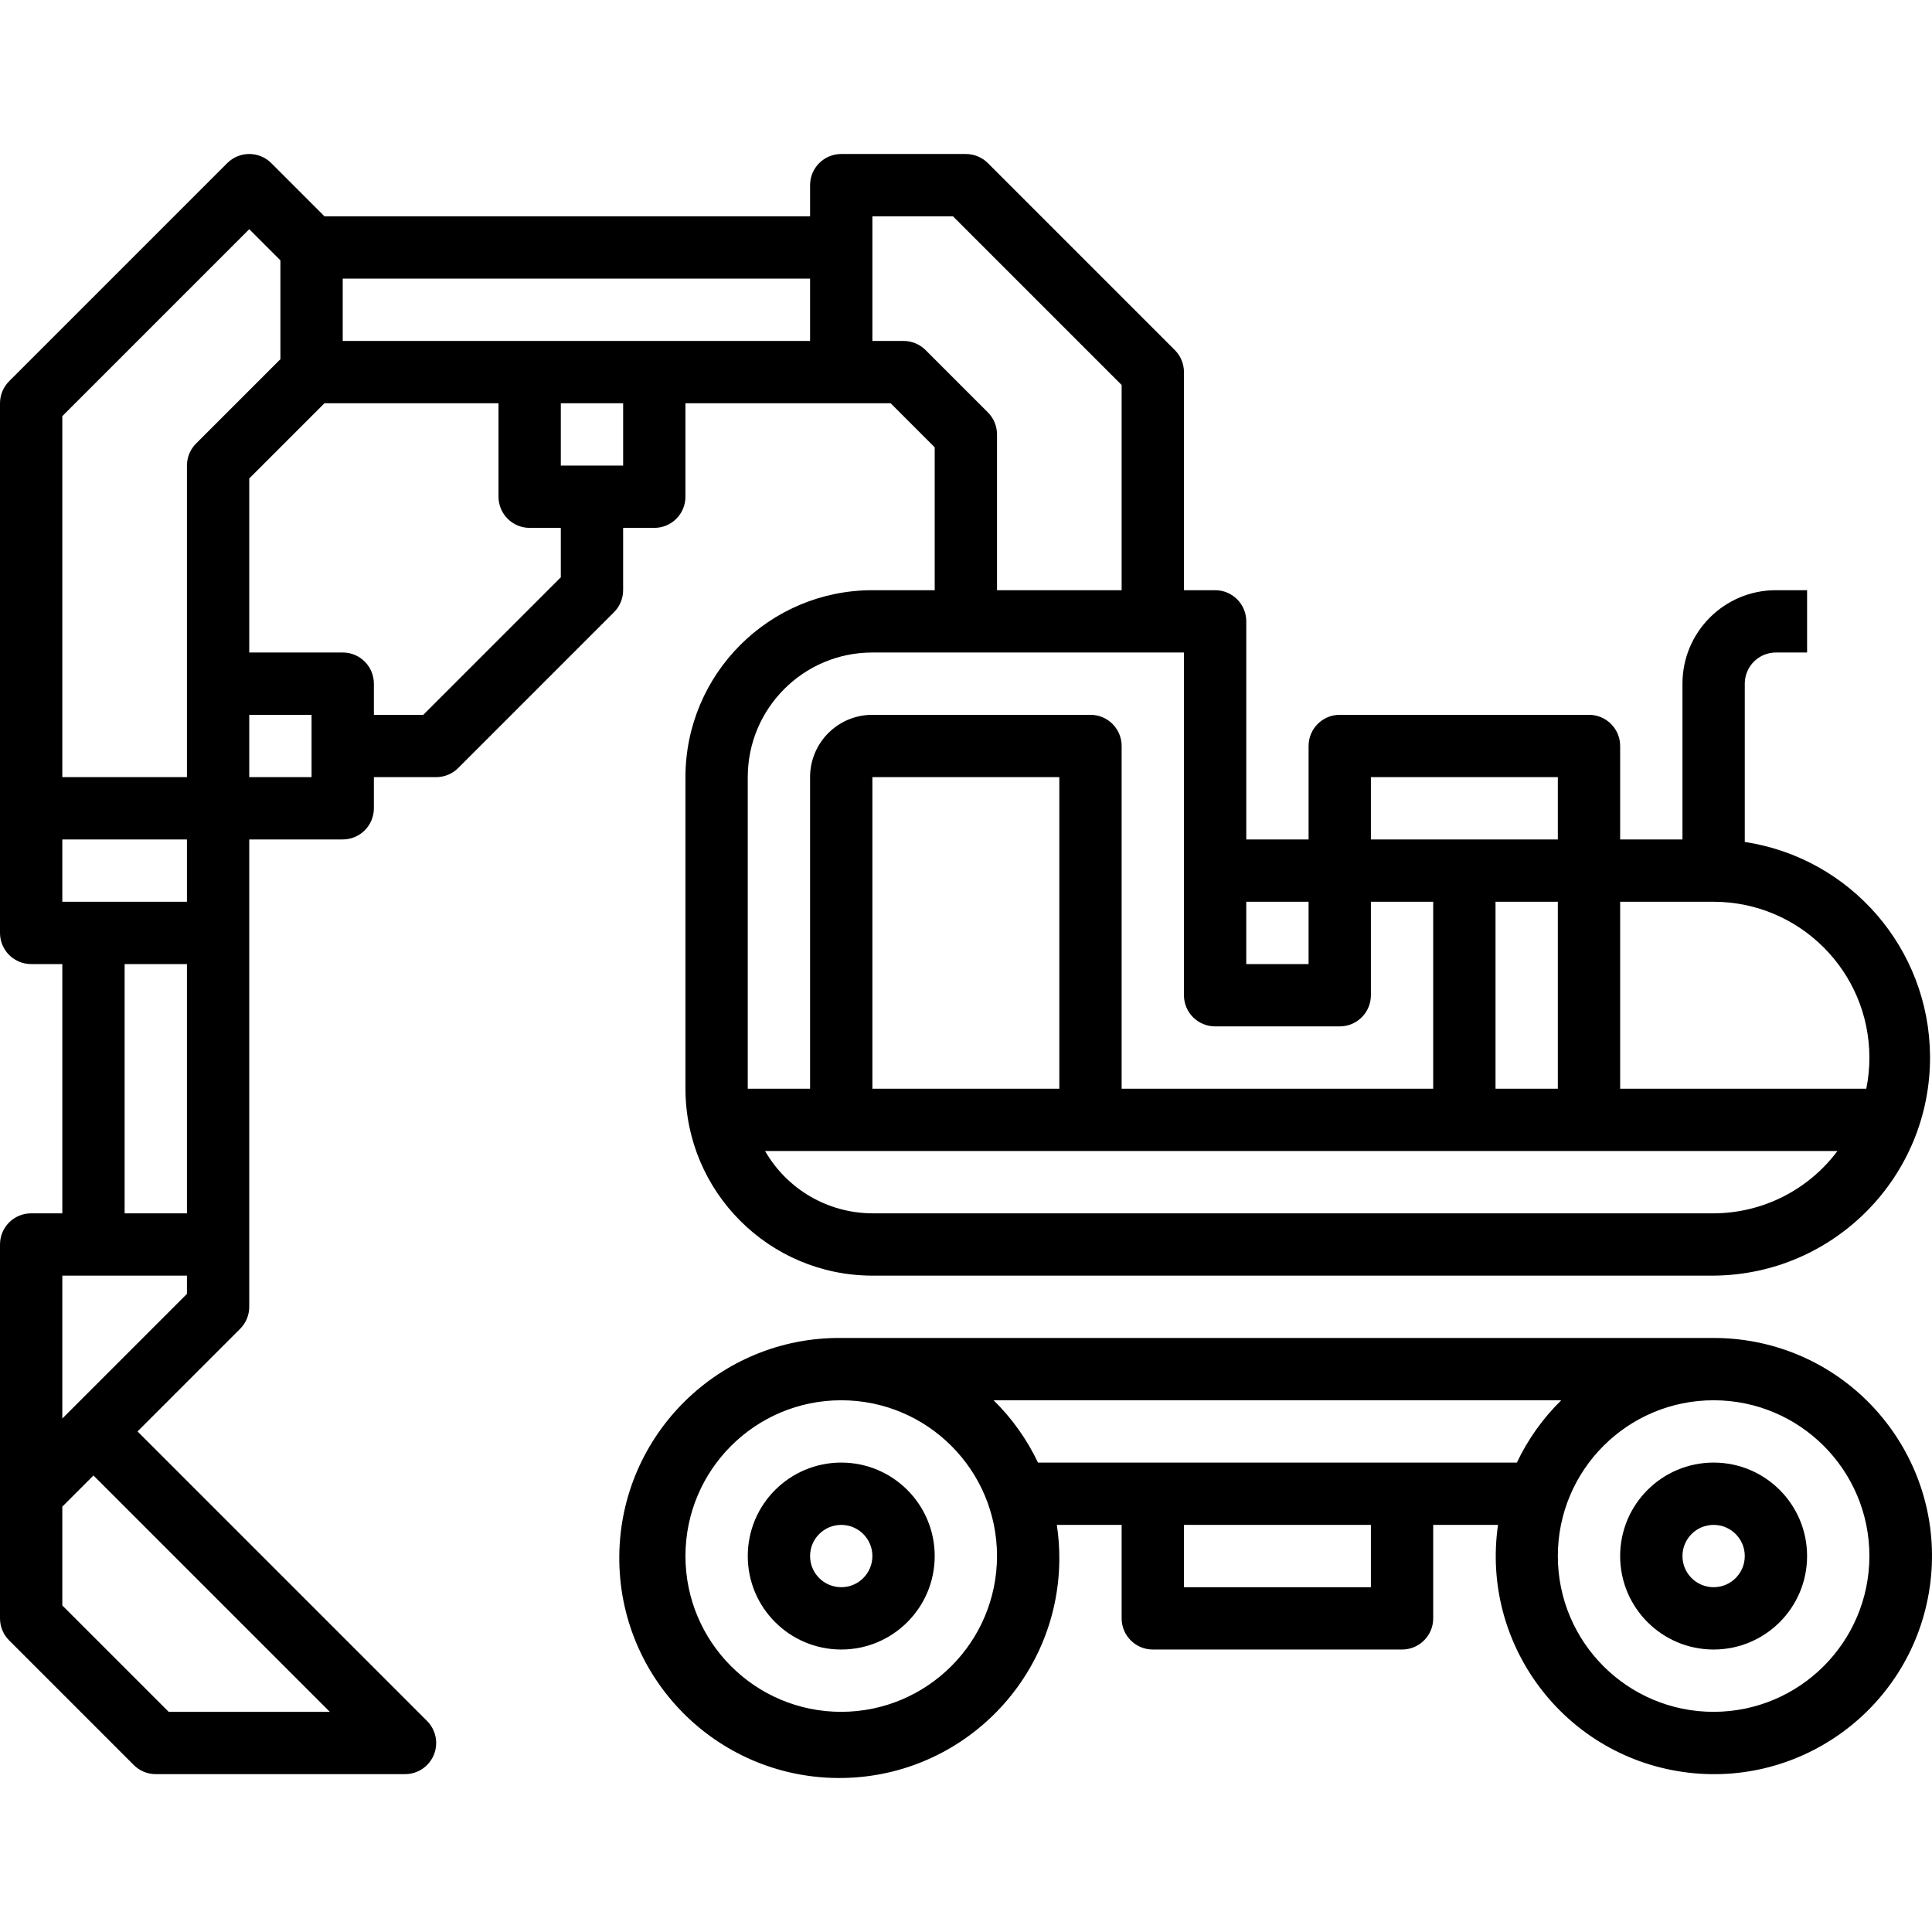
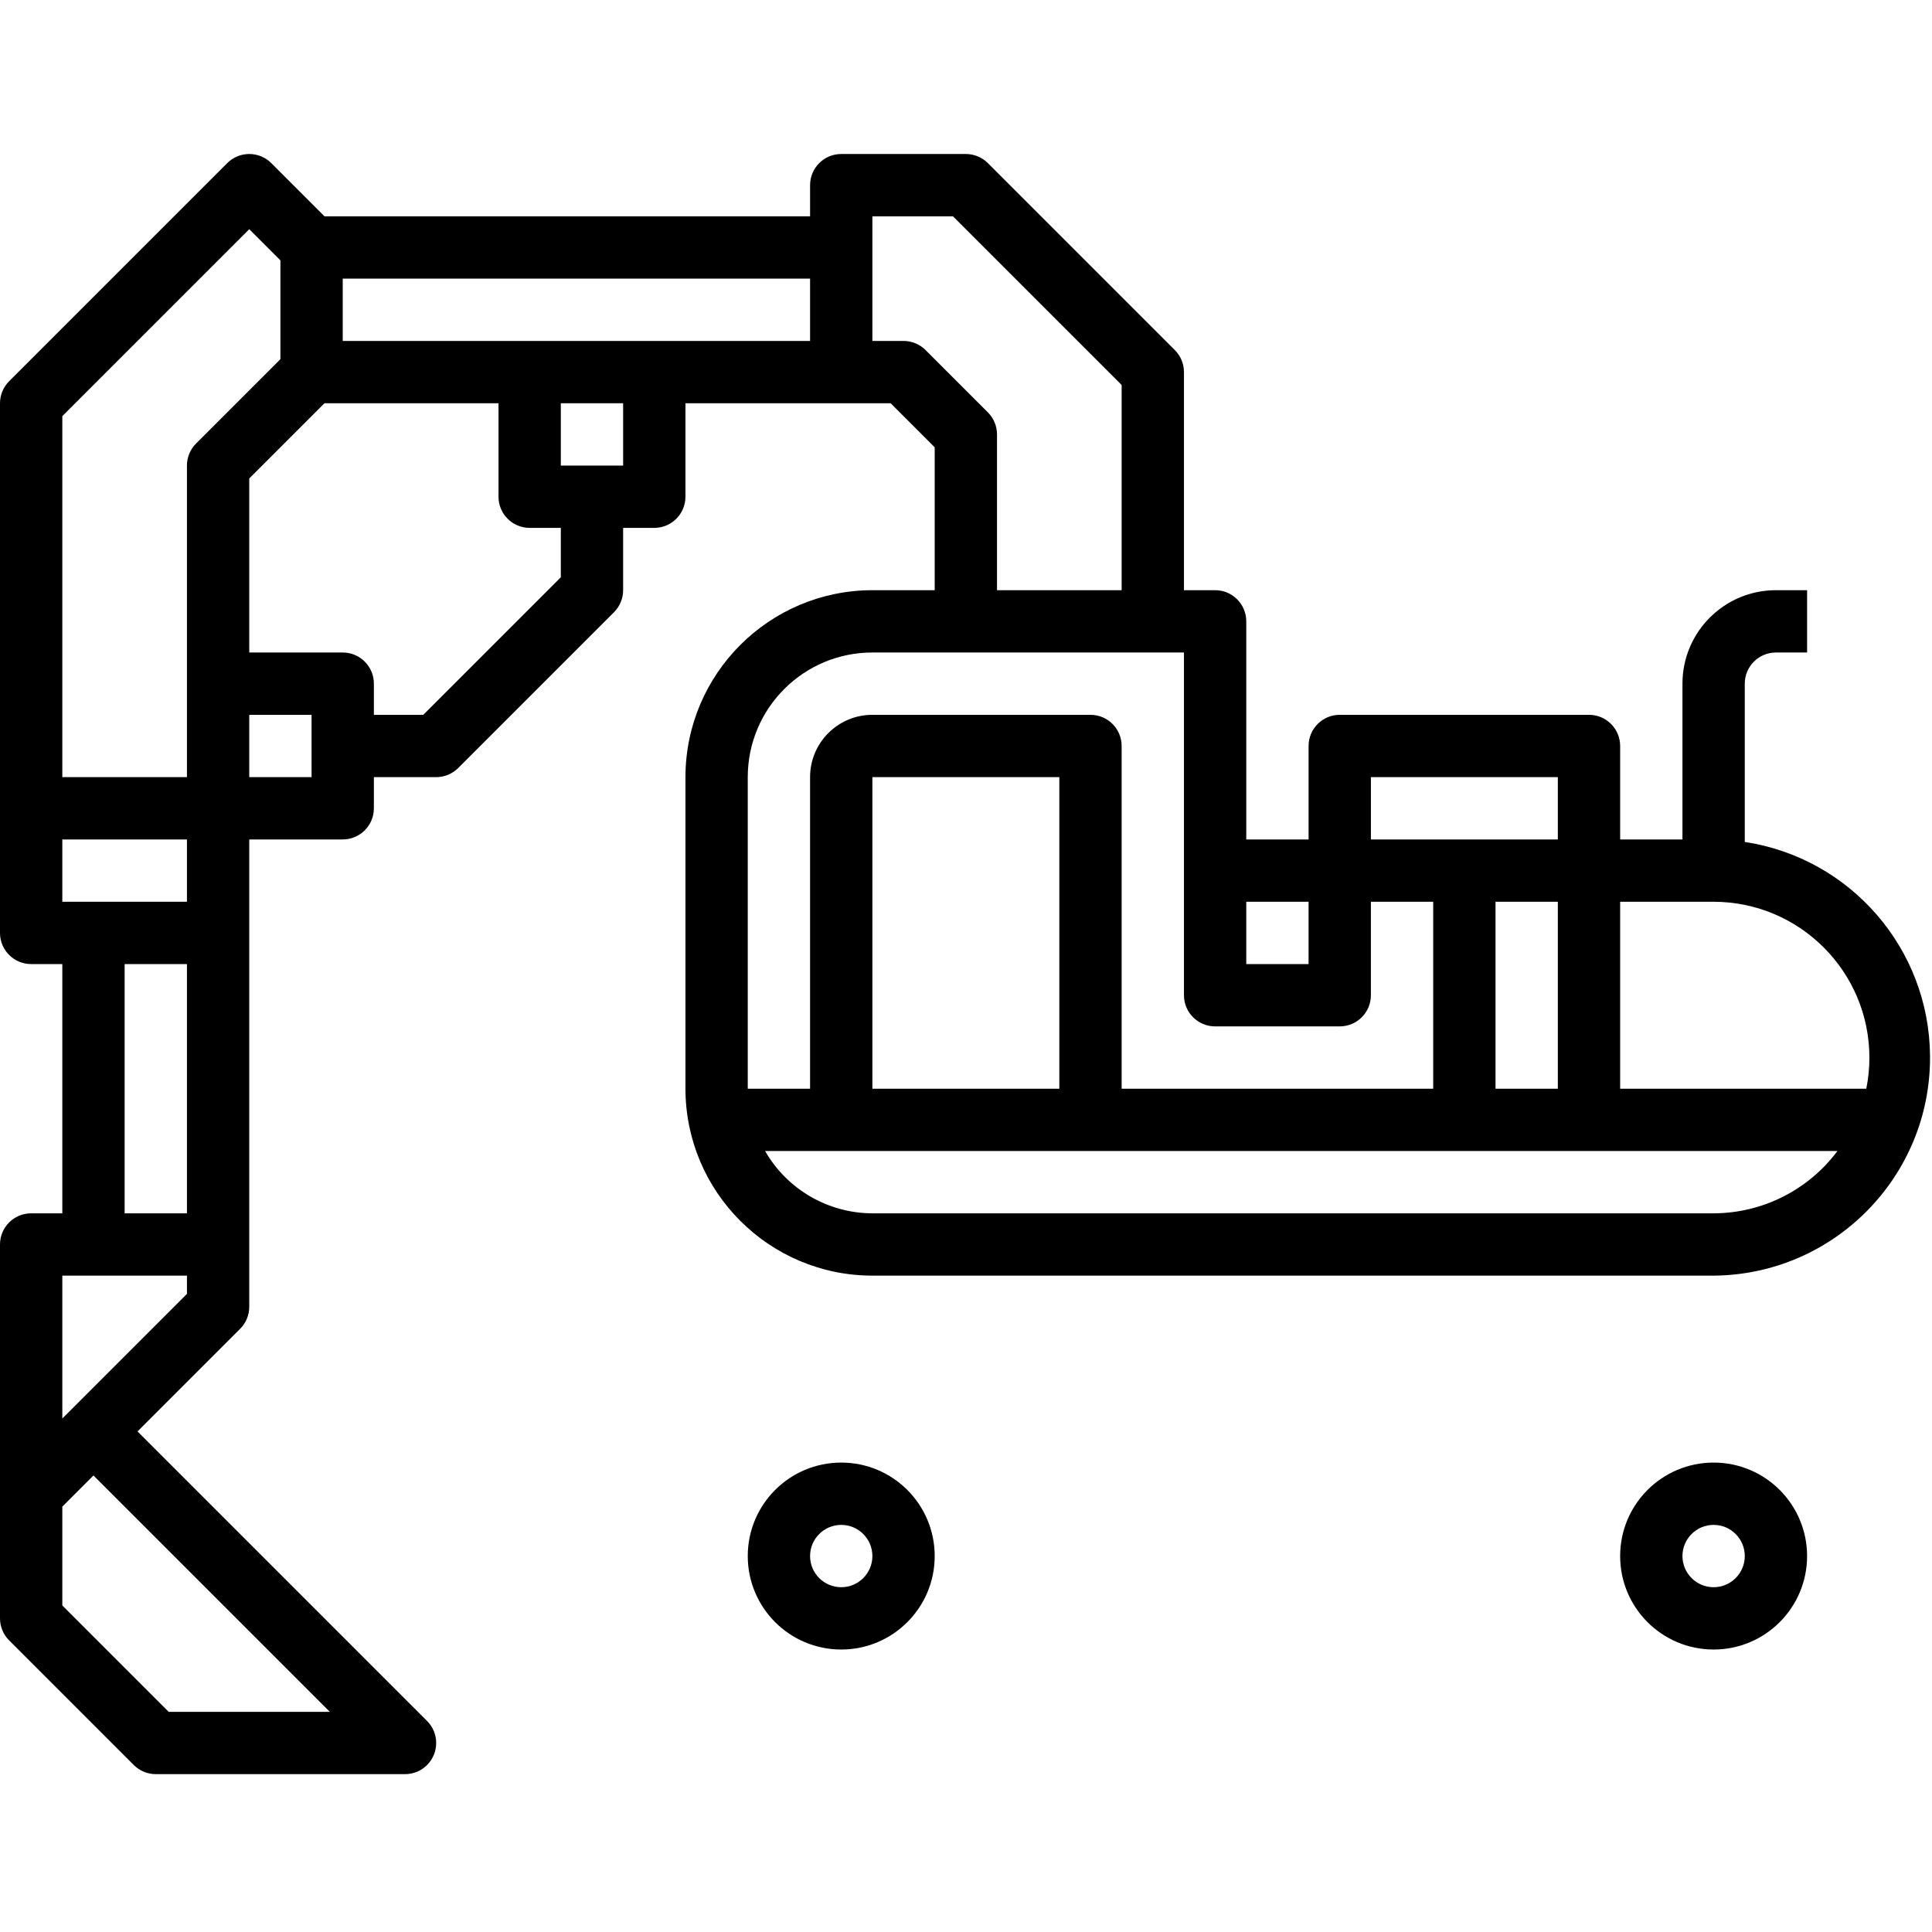
<svg xmlns="http://www.w3.org/2000/svg" version="1.1" id="Capa_1" x="0px" y="0px" viewBox="0 0 496.073 496.073" style="enable-background:new 0 0 496.073 496.073;" xml:space="preserve">
  <g>
    <g>
      <g>
        <path d="M160,135.542h8c4.418,0,8-3.582,8-8v-24h52.688L240,114.854v36.688h-16c-26.499,0.026-47.974,21.501-48,48v80     c0.026,26.499,21.501,47.974,48,48h216c30.927-0.238,55.805-25.503,55.567-56.43c-0.212-27.508-20.372-50.789-47.567-54.93     v-40.64c0-4.418,3.582-8,8-8h8v-16h-8c-13.255,0-24,10.745-24,24v40h-16v-24c0-4.418-3.582-8-8-8h-64c-4.418,0-8,3.582-8,8v24     h-16v-56c0-4.418-3.582-8-8-8h-8v-56c0-2.122-0.844-4.156-2.344-5.656l-48-48c-1.5-1.5-3.534-2.344-5.656-2.344h-32     c-4.418,0-8,3.582-8,8v8H83.312L69.656,41.885c-3.124-3.123-8.188-3.123-11.312,0l-56,56C0.844,99.385,0,101.42,0,103.542v136     c0,4.418,3.582,8,8,8h8v64H8c-4.418,0-8,3.582-8,8v96c0,2.122,0.844,4.156,2.344,5.656l32,32c1.5,1.5,3.534,2.344,5.656,2.344h64     c4.418-0.001,7.999-3.583,7.998-8.002c0-2.121-0.843-4.154-2.342-5.654l-74.344-74.344l26.344-26.344     c1.5-1.5,2.344-3.534,2.344-5.656v-120h24c4.418,0,8-3.582,8-8v-8h16c2.122,0,4.156-0.844,5.656-2.344l40-40     c1.5-1.5,2.344-3.534,2.344-5.656V135.542z M416,231.542h24c22.08,0.026,39.974,17.92,40,40c0.003,2.687-0.265,5.367-0.8,8H416     V231.542z M471.792,295.542c-7.491,10.036-19.268,15.964-31.792,16H224c-11.381-0.036-21.88-6.133-27.552-16H471.792z      M224,279.542v-80h48v80H224z M384,279.542v-48h16v48H384z M352,199.542h48v16h-48V199.542z M320,231.542h16v16h-16V231.542z      M304,167.542v88c0,4.418,3.582,8,8,8h32c4.418,0,8-3.582,8-8v-24h16v48h-80v-88c0-4.418-3.582-8-8-8h-56     c-8.837,0-16,7.163-16,16v80h-16v-80c0-17.673,14.327-32,32-32H304z M224,55.542h20.688L288,98.854v52.688h-32v-40     c0-2.122-0.844-4.156-2.344-5.656l-16-16c-1.5-1.5-3.534-2.344-5.656-2.344h-8V55.542z M88,71.542h120v16H88V71.542z      M84.688,439.542H43.312L16,412.229v-25.376l8-8L84.688,439.542z M48,332.229l-32,32v-36.688h32V332.229z M48,311.542H32v-64h16     V311.542z M48,231.542H16v-16h32V231.542z M50.344,113.885c-1.5,1.5-2.344,3.534-2.344,5.656v80H16v-92.688l48-48l8,8v25.376     L50.344,113.885z M80,199.542H64v-16h16V199.542z M144,148.229l-35.312,35.312H96v-8c0-4.418-3.582-8-8-8H64v-44.688     l19.312-19.312H128v24c0,4.418,3.582,8,8,8h8V148.229z M144,119.542v-16h16v16H144z" />
-         <path d="M448.066,344.116c-2.671-0.386-5.367-0.578-8.066-0.574H216c-31.201-0.273-56.715,24.799-56.988,56     c-0.273,31.201,24.799,56.715,56,56.988s56.715-24.799,56.988-56c0.026-3.008-0.188-6.014-0.64-8.988H288v24c0,4.418,3.582,8,8,8     h64c4.418,0,8-3.582,8-8v-24h16.64c-4.418,30.611,16.815,59.007,47.426,63.426c30.611,4.418,59.007-16.815,63.426-47.426     C499.91,376.931,478.676,348.534,448.066,344.116z M216,439.542c-22.091,0-40-17.909-40-40c0-22.091,17.909-40,40-40     s40,17.909,40,40C255.974,421.622,238.08,439.515,216,439.542z M352,407.542h-48v-16h48V407.542z M266.52,375.542     c-2.832-5.961-6.691-11.377-11.4-16h145.76c-4.709,4.623-8.568,10.039-11.4,16H266.52z M440,439.542c-22.091,0-40-17.909-40-40     c0-22.091,17.909-40,40-40c22.091,0,40,17.909,40,40C479.974,421.622,462.08,439.515,440,439.542z" />
        <path d="M216,375.542c-13.255,0-24,10.745-24,24s10.745,24,24,24s24-10.745,24-24S229.255,375.542,216,375.542z M216,407.542     c-4.418,0-8-3.582-8-8s3.582-8,8-8s8,3.582,8,8S220.418,407.542,216,407.542z" />
        <path d="M440,375.542c-13.255,0-24,10.745-24,24s10.745,24,24,24s24-10.745,24-24S453.255,375.542,440,375.542z M440,407.542     c-4.418,0-8-3.582-8-8s3.582-8,8-8s8,3.582,8,8S444.418,407.542,440,407.542z" />
      </g>
    </g>
  </g>
  <g>
</g>
  <g>
</g>
  <g>
</g>
  <g>
</g>
  <g>
</g>
  <g>
</g>
  <g>
</g>
  <g>
</g>
  <g>
</g>
  <g>
</g>
  <g>
</g>
  <g>
</g>
  <g>
</g>
  <g>
</g>
  <g>
</g>
</svg>